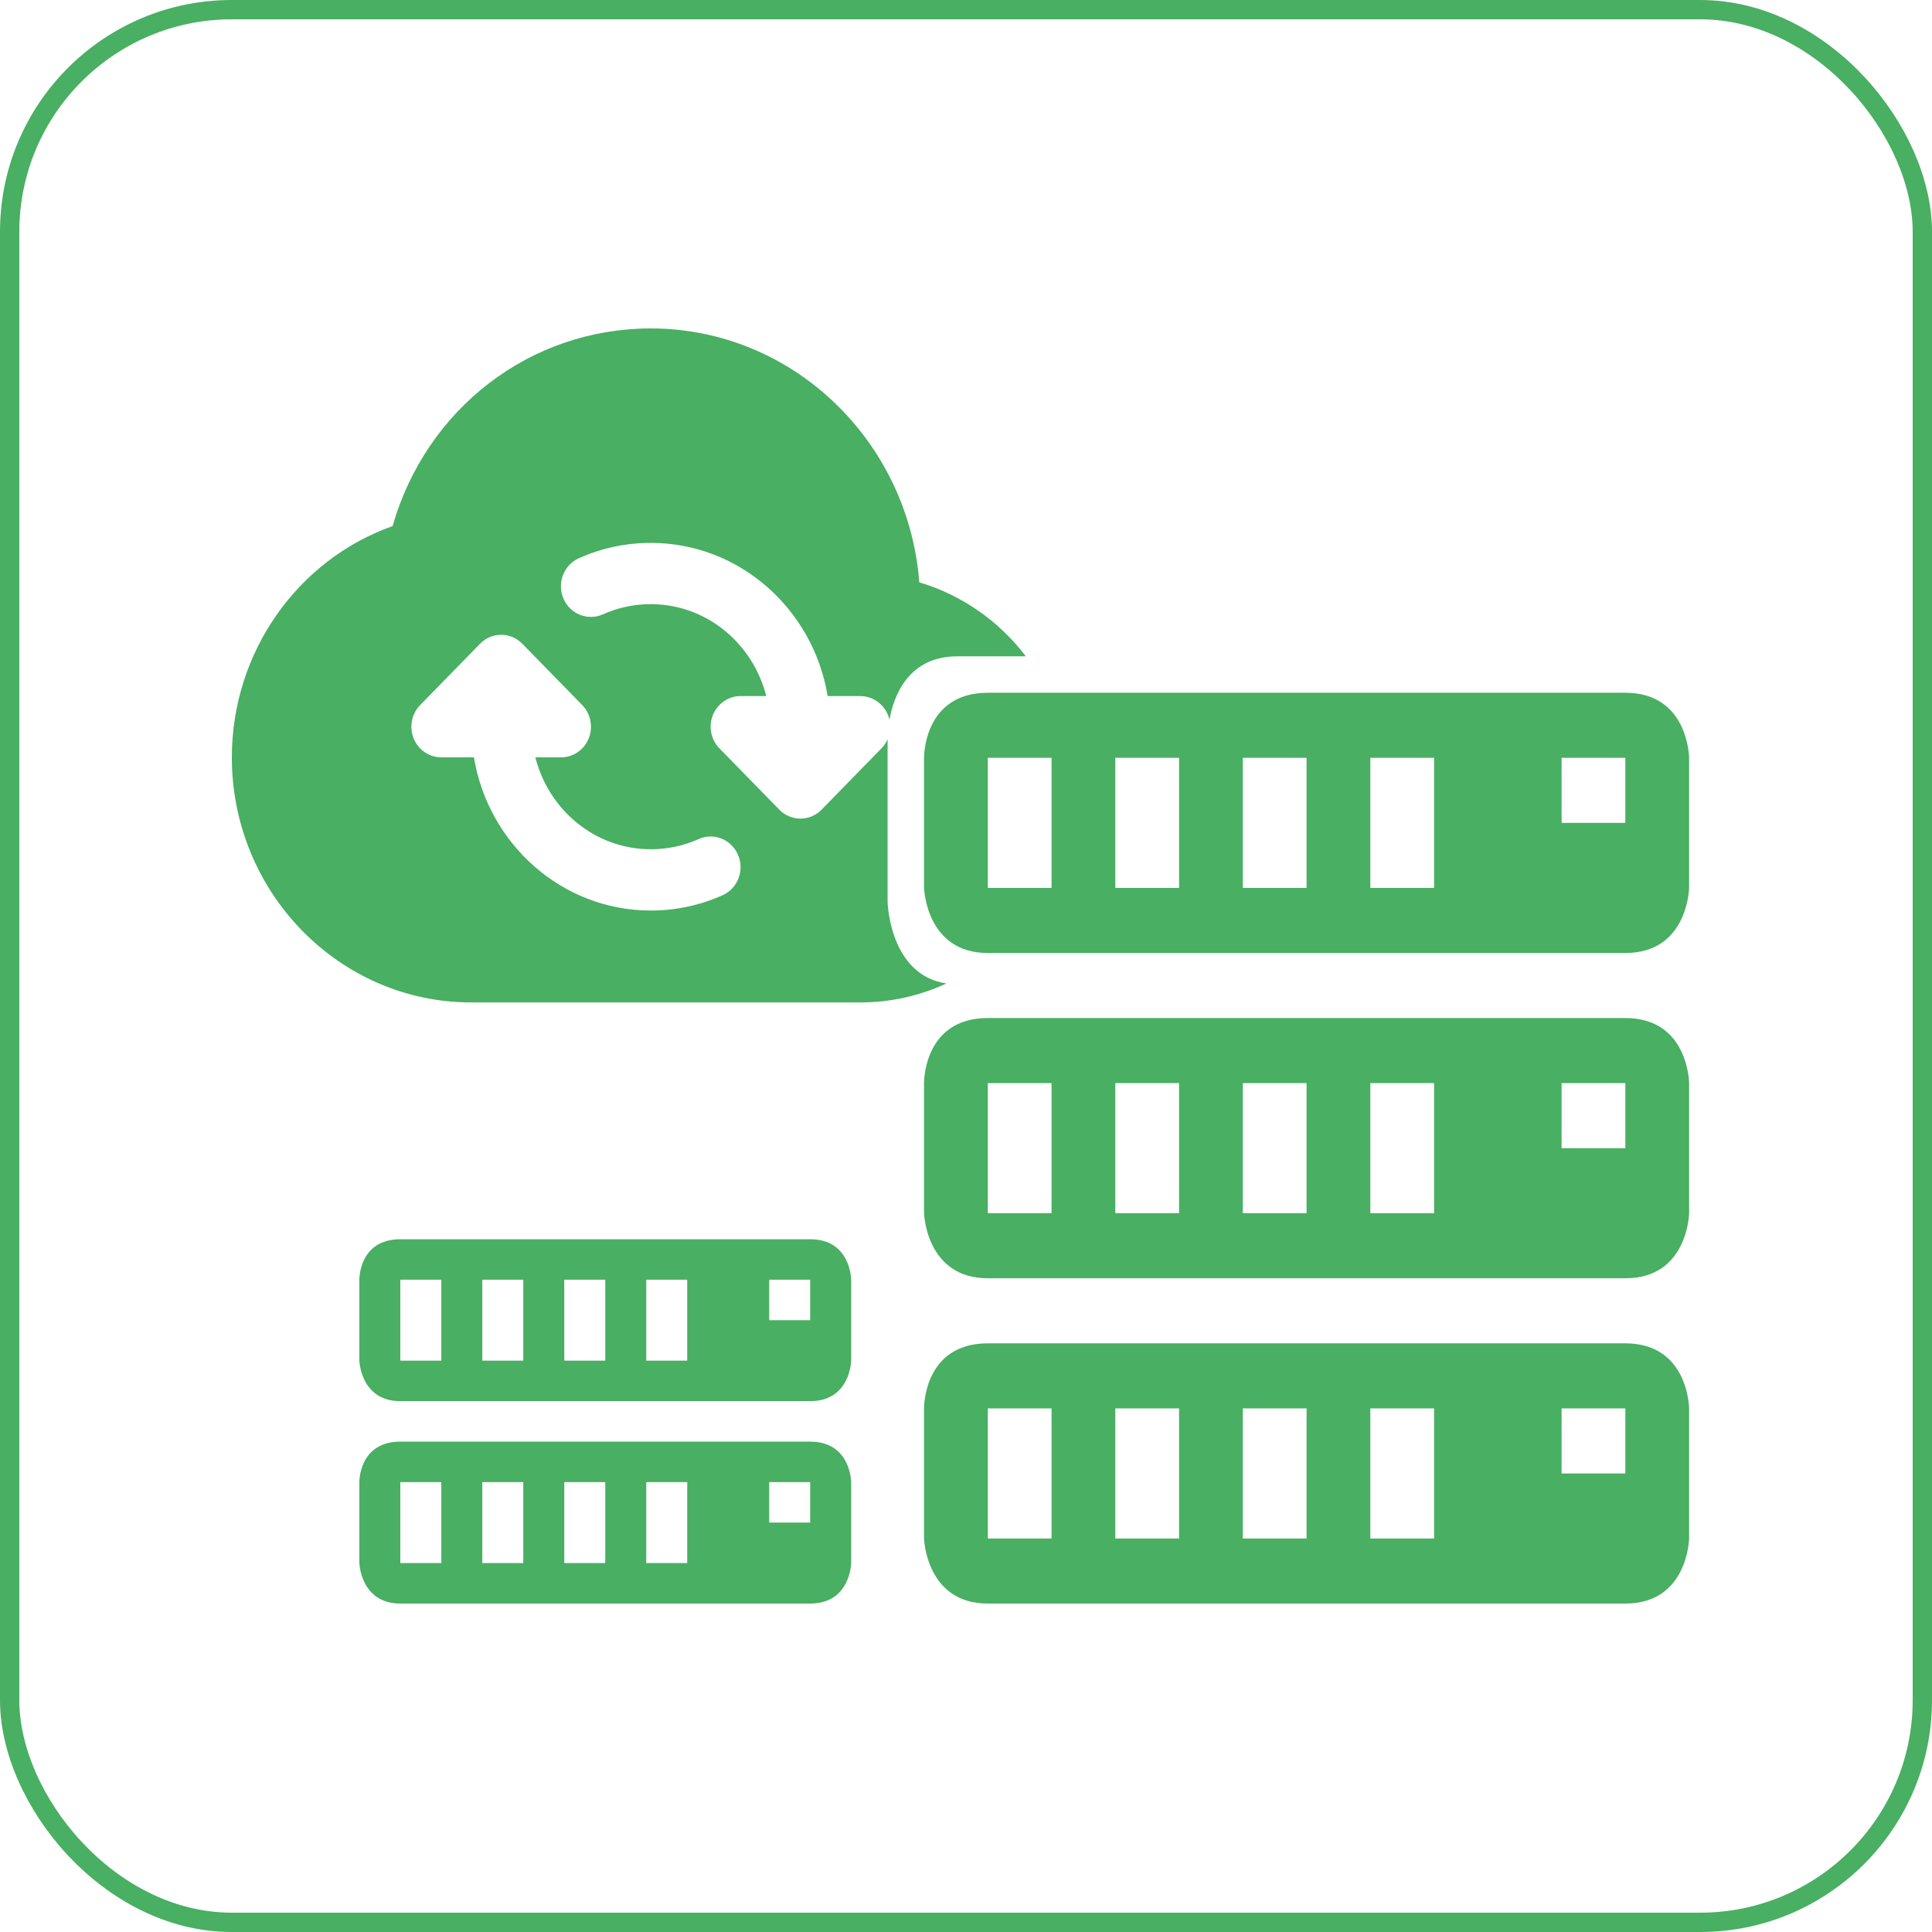
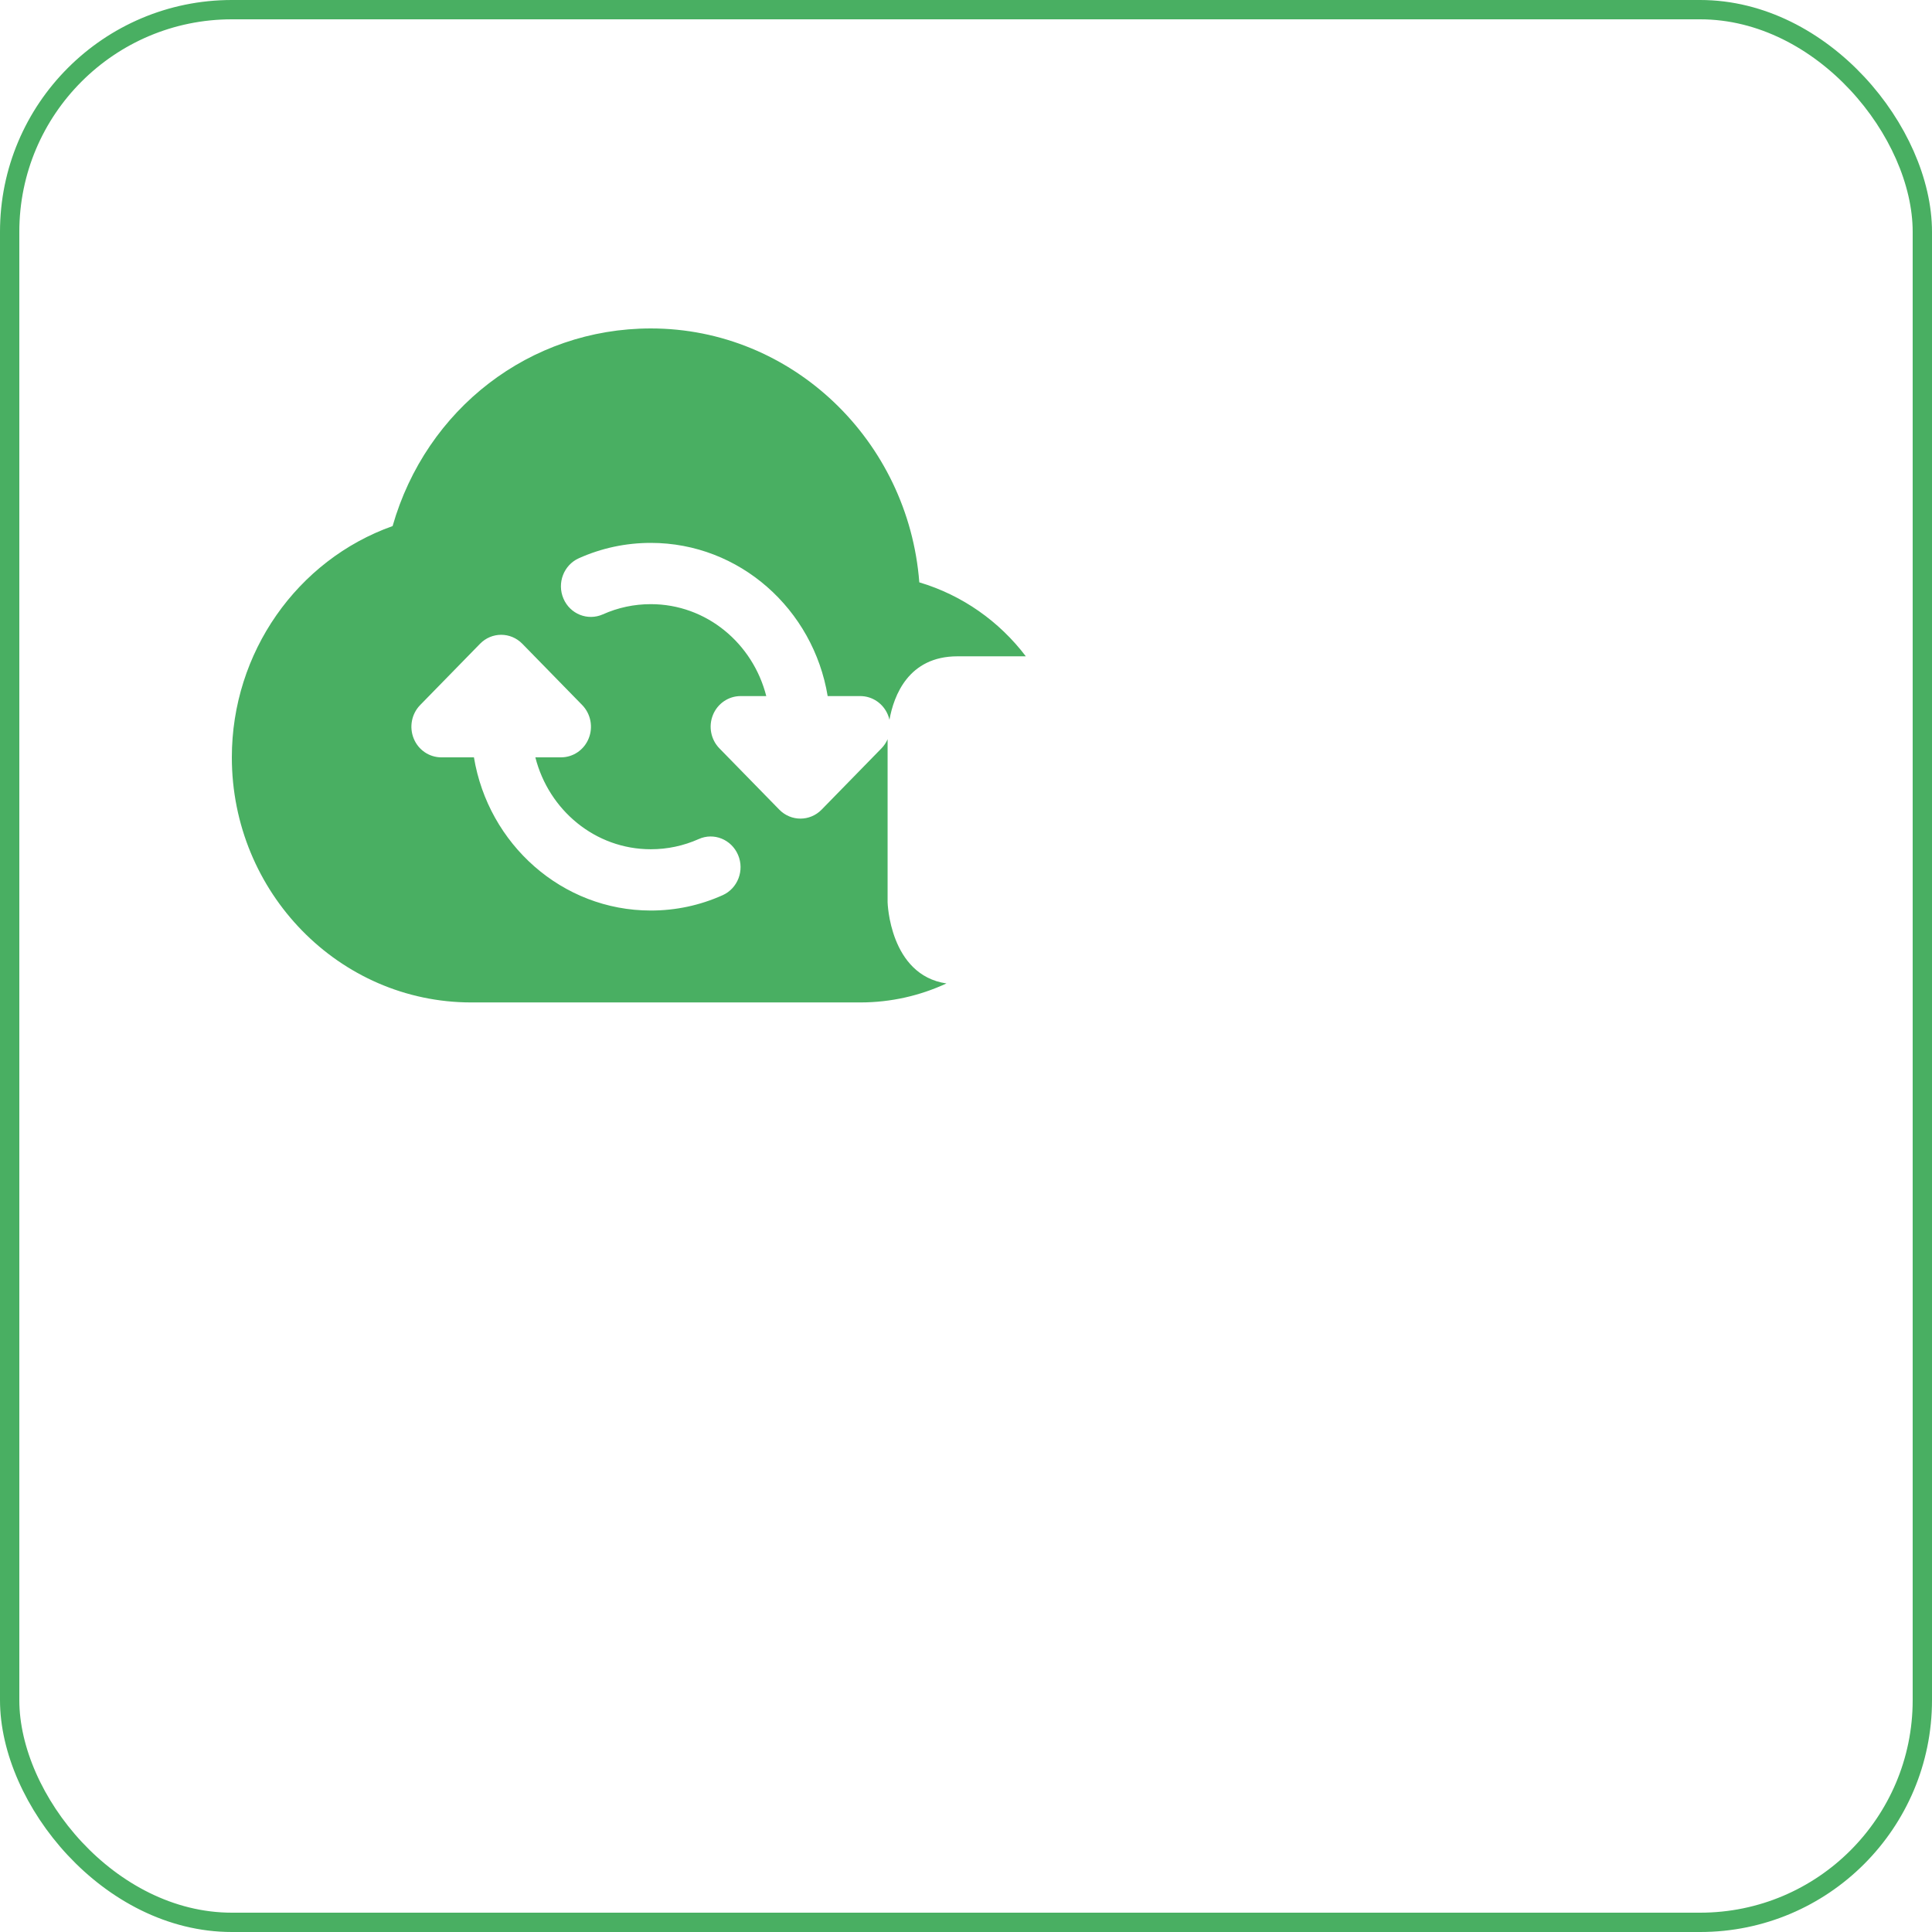
<svg xmlns="http://www.w3.org/2000/svg" width="100" height="100" viewBox="0 0 100 100" fill="none">
  <rect x="0.5" y="0.5" width="99" height="99" rx="11.5" stroke="#49AF62" />
  <path fill-rule="evenodd" clip-rule="evenodd" d="M33.686 17C41.002 17 47.019 22.799 47.583 30.142C49.82 30.808 51.729 32.17 53.097 33.971H49.557C47.02 33.971 46.263 36.004 46.038 37.256C46.019 37.172 45.993 37.088 45.96 37.007C45.721 36.416 45.154 36.029 44.529 36.029H42.84C42.098 31.536 38.282 28.1 33.686 28.1C32.392 28.1 31.138 28.368 29.962 28.894C29.178 29.245 28.82 30.18 29.164 30.983C29.507 31.784 30.417 32.148 31.204 31.799C31.986 31.449 32.821 31.271 33.686 31.271C36.565 31.271 38.969 33.301 39.662 36.029H38.333C37.707 36.029 37.14 36.416 36.901 37.007C36.661 37.6 36.794 38.282 37.237 38.735L40.336 41.907C40.638 42.216 41.034 42.371 41.431 42.371C41.827 42.371 42.224 42.216 42.526 41.907L45.624 38.735C45.76 38.596 45.867 38.435 45.942 38.262V46.7C45.942 46.7 46.038 50.471 48.988 50.903C47.627 51.534 46.117 51.886 44.529 51.886H24.392C17.559 51.886 12 46.195 12 39.2C12 33.782 15.378 28.986 20.321 27.229C22.056 21.161 27.428 17 33.686 17ZM24.846 33.322L21.748 36.493C21.305 36.947 21.172 37.629 21.412 38.222C21.65 38.815 22.217 39.2 22.843 39.2H24.531C25.273 43.692 29.09 47.129 33.686 47.129C34.976 47.129 36.228 46.862 37.402 46.336C38.185 45.987 38.545 45.051 38.201 44.249C37.859 43.448 36.945 43.075 36.163 43.431C35.38 43.779 34.547 43.957 33.686 43.957C30.806 43.957 28.402 41.929 27.71 39.2H29.039C29.665 39.2 30.232 38.815 30.47 38.222C30.71 37.629 30.577 36.947 30.134 36.493L27.036 33.322C26.43 32.702 25.451 32.702 24.846 33.322Z" fill="#49AF62" />
-   <path d="M47.828 39.225V45.959C47.828 45.959 47.926 49.327 51.128 49.327C54.33 49.327 80.886 49.327 84.128 49.327C87.37 49.327 87.428 45.959 87.428 45.959V39.225C87.428 39.225 87.402 35.857 84.128 35.857C80.854 35.857 53.785 35.857 51.128 35.857C47.781 35.857 47.828 39.225 47.828 39.225ZM47.828 56.062V62.796C47.828 62.796 47.926 66.163 51.128 66.163C54.33 66.163 80.886 66.163 84.128 66.163C87.37 66.163 87.428 62.796 87.428 62.796V56.062C87.428 56.062 87.402 52.694 84.128 52.694C80.854 52.694 53.785 52.694 51.128 52.694C47.781 52.694 47.828 56.062 47.828 56.062ZM47.828 72.898V79.633C47.828 79.633 47.926 83 51.128 83C54.33 83 80.886 83 84.128 83C87.37 83 87.428 79.633 87.428 79.633V72.898C87.428 72.898 87.402 69.531 84.128 69.531C80.854 69.531 53.785 69.531 51.128 69.531C47.781 69.531 47.828 72.898 47.828 72.898ZM51.128 62.796V56.062H54.428V62.796H51.128ZM57.728 62.796V56.062H61.028V62.796H57.728ZM64.328 62.796V56.062H67.628V62.796H64.328ZM70.928 62.796V56.062H74.228V62.796H70.928ZM80.828 59.429V56.062H84.128V59.429H80.828ZM51.128 45.959V39.225H54.428V45.959H51.128ZM57.728 45.959V39.225H61.028V45.959H57.728ZM64.328 45.959V39.225H67.628V45.959H64.328ZM70.928 45.959V39.225H74.228V45.959H70.928ZM80.828 42.592V39.225H84.128V42.592H80.828ZM51.128 79.633V72.898H54.428V79.633H51.128ZM57.728 79.633V72.898H61.028V79.633H57.728ZM64.328 79.633V72.898H67.628V79.633H64.328ZM70.928 79.633V72.898H74.228V79.633H70.928ZM80.828 76.266V72.898H84.128V76.266H80.828Z" fill="#49AF62" />
-   <path d="M18.6 66.238V70.428C18.6 70.428 18.663 72.523 20.721 72.523C22.779 72.523 39.851 72.523 41.935 72.523C44.02 72.523 44.057 70.428 44.057 70.428V66.238C44.057 66.238 44.04 64.143 41.935 64.143C39.831 64.143 22.429 64.143 20.721 64.143C18.57 64.143 18.6 66.238 18.6 66.238ZM18.6 76.714V80.904C18.6 80.904 18.663 83 20.721 83C22.779 83 39.851 83 41.935 83C44.02 83 44.057 80.904 44.057 80.904V76.714C44.057 76.714 44.04 74.619 41.935 74.619C39.831 74.619 22.429 74.619 20.721 74.619C18.57 74.619 18.6 76.714 18.6 76.714ZM20.721 70.428V66.238H22.843V70.428H20.721ZM24.964 70.428V66.238H27.085V70.428H24.964ZM29.207 70.428V66.238H31.328V70.428H29.207ZM33.45 70.428V66.238H35.571V70.428H33.45ZM39.814 68.333V66.238H41.935V68.333H39.814ZM20.721 80.904V76.714H22.843V80.904H20.721ZM24.964 80.904V76.714H27.085V80.904H24.964ZM29.207 80.904V76.714H31.328V80.904H29.207ZM33.45 80.904V76.714H35.571V80.904H33.45ZM39.814 78.809V76.714H41.935V78.809H39.814Z" fill="#49AF62" />
</svg>